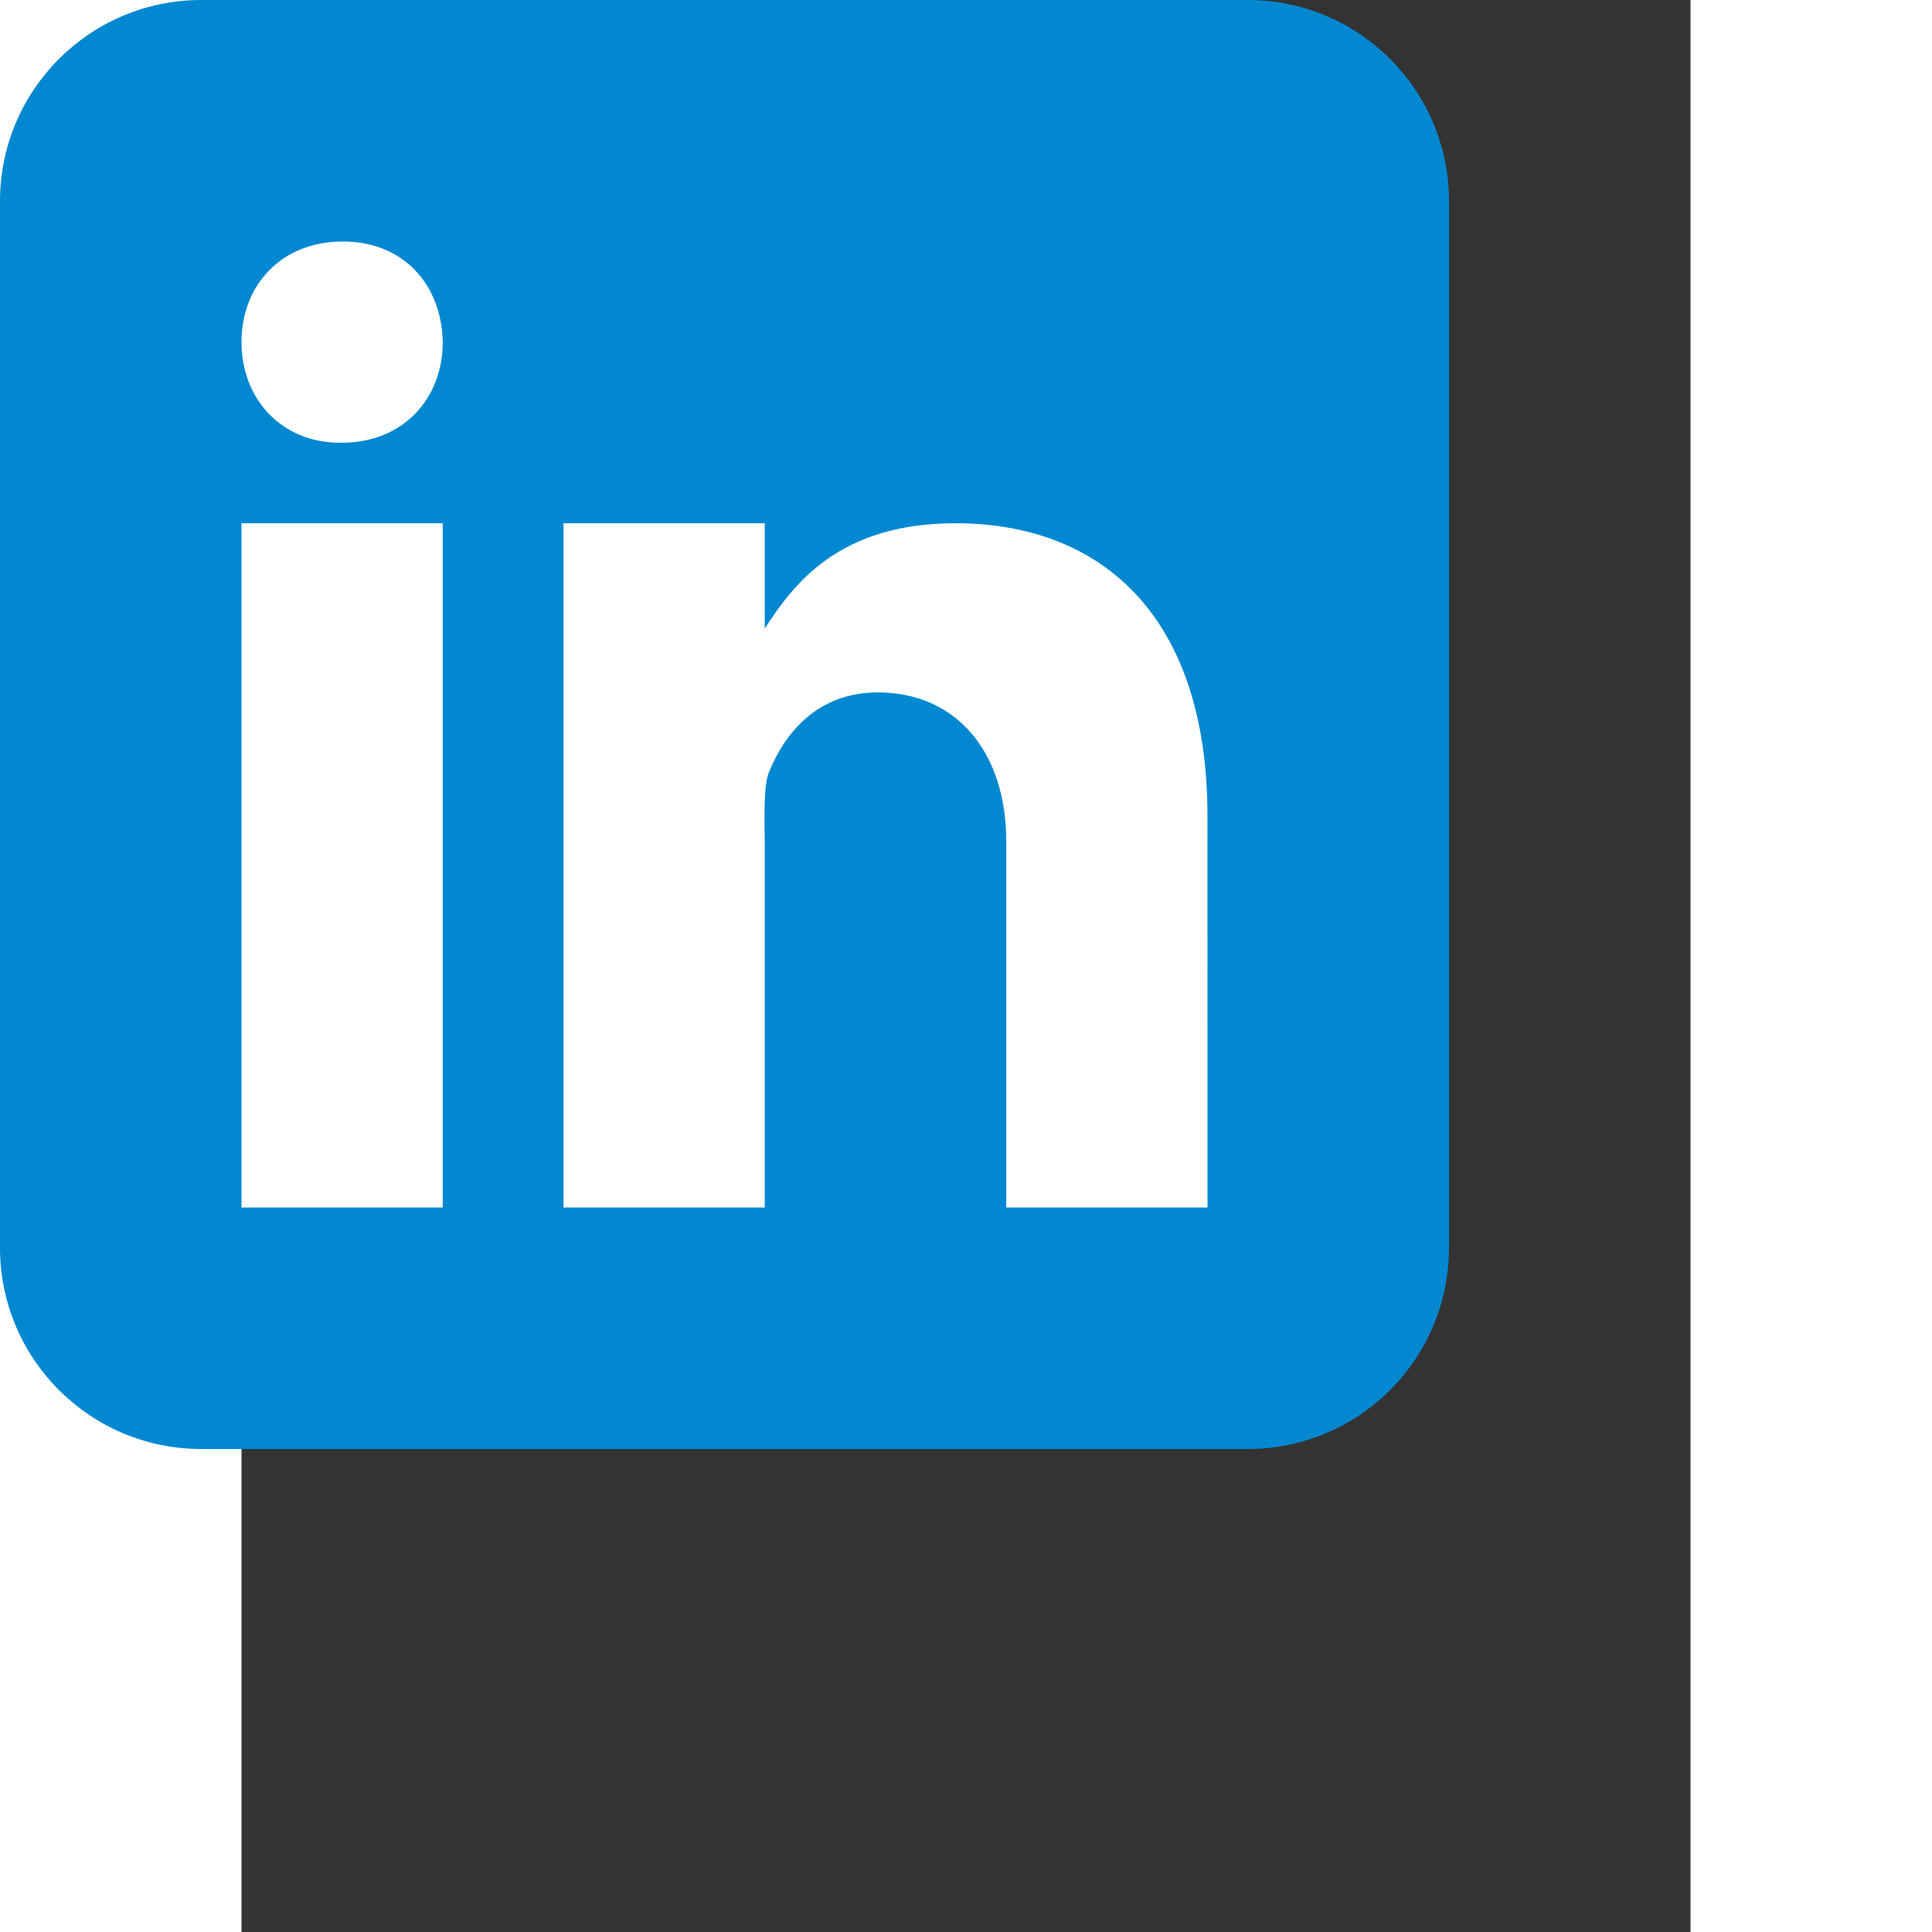
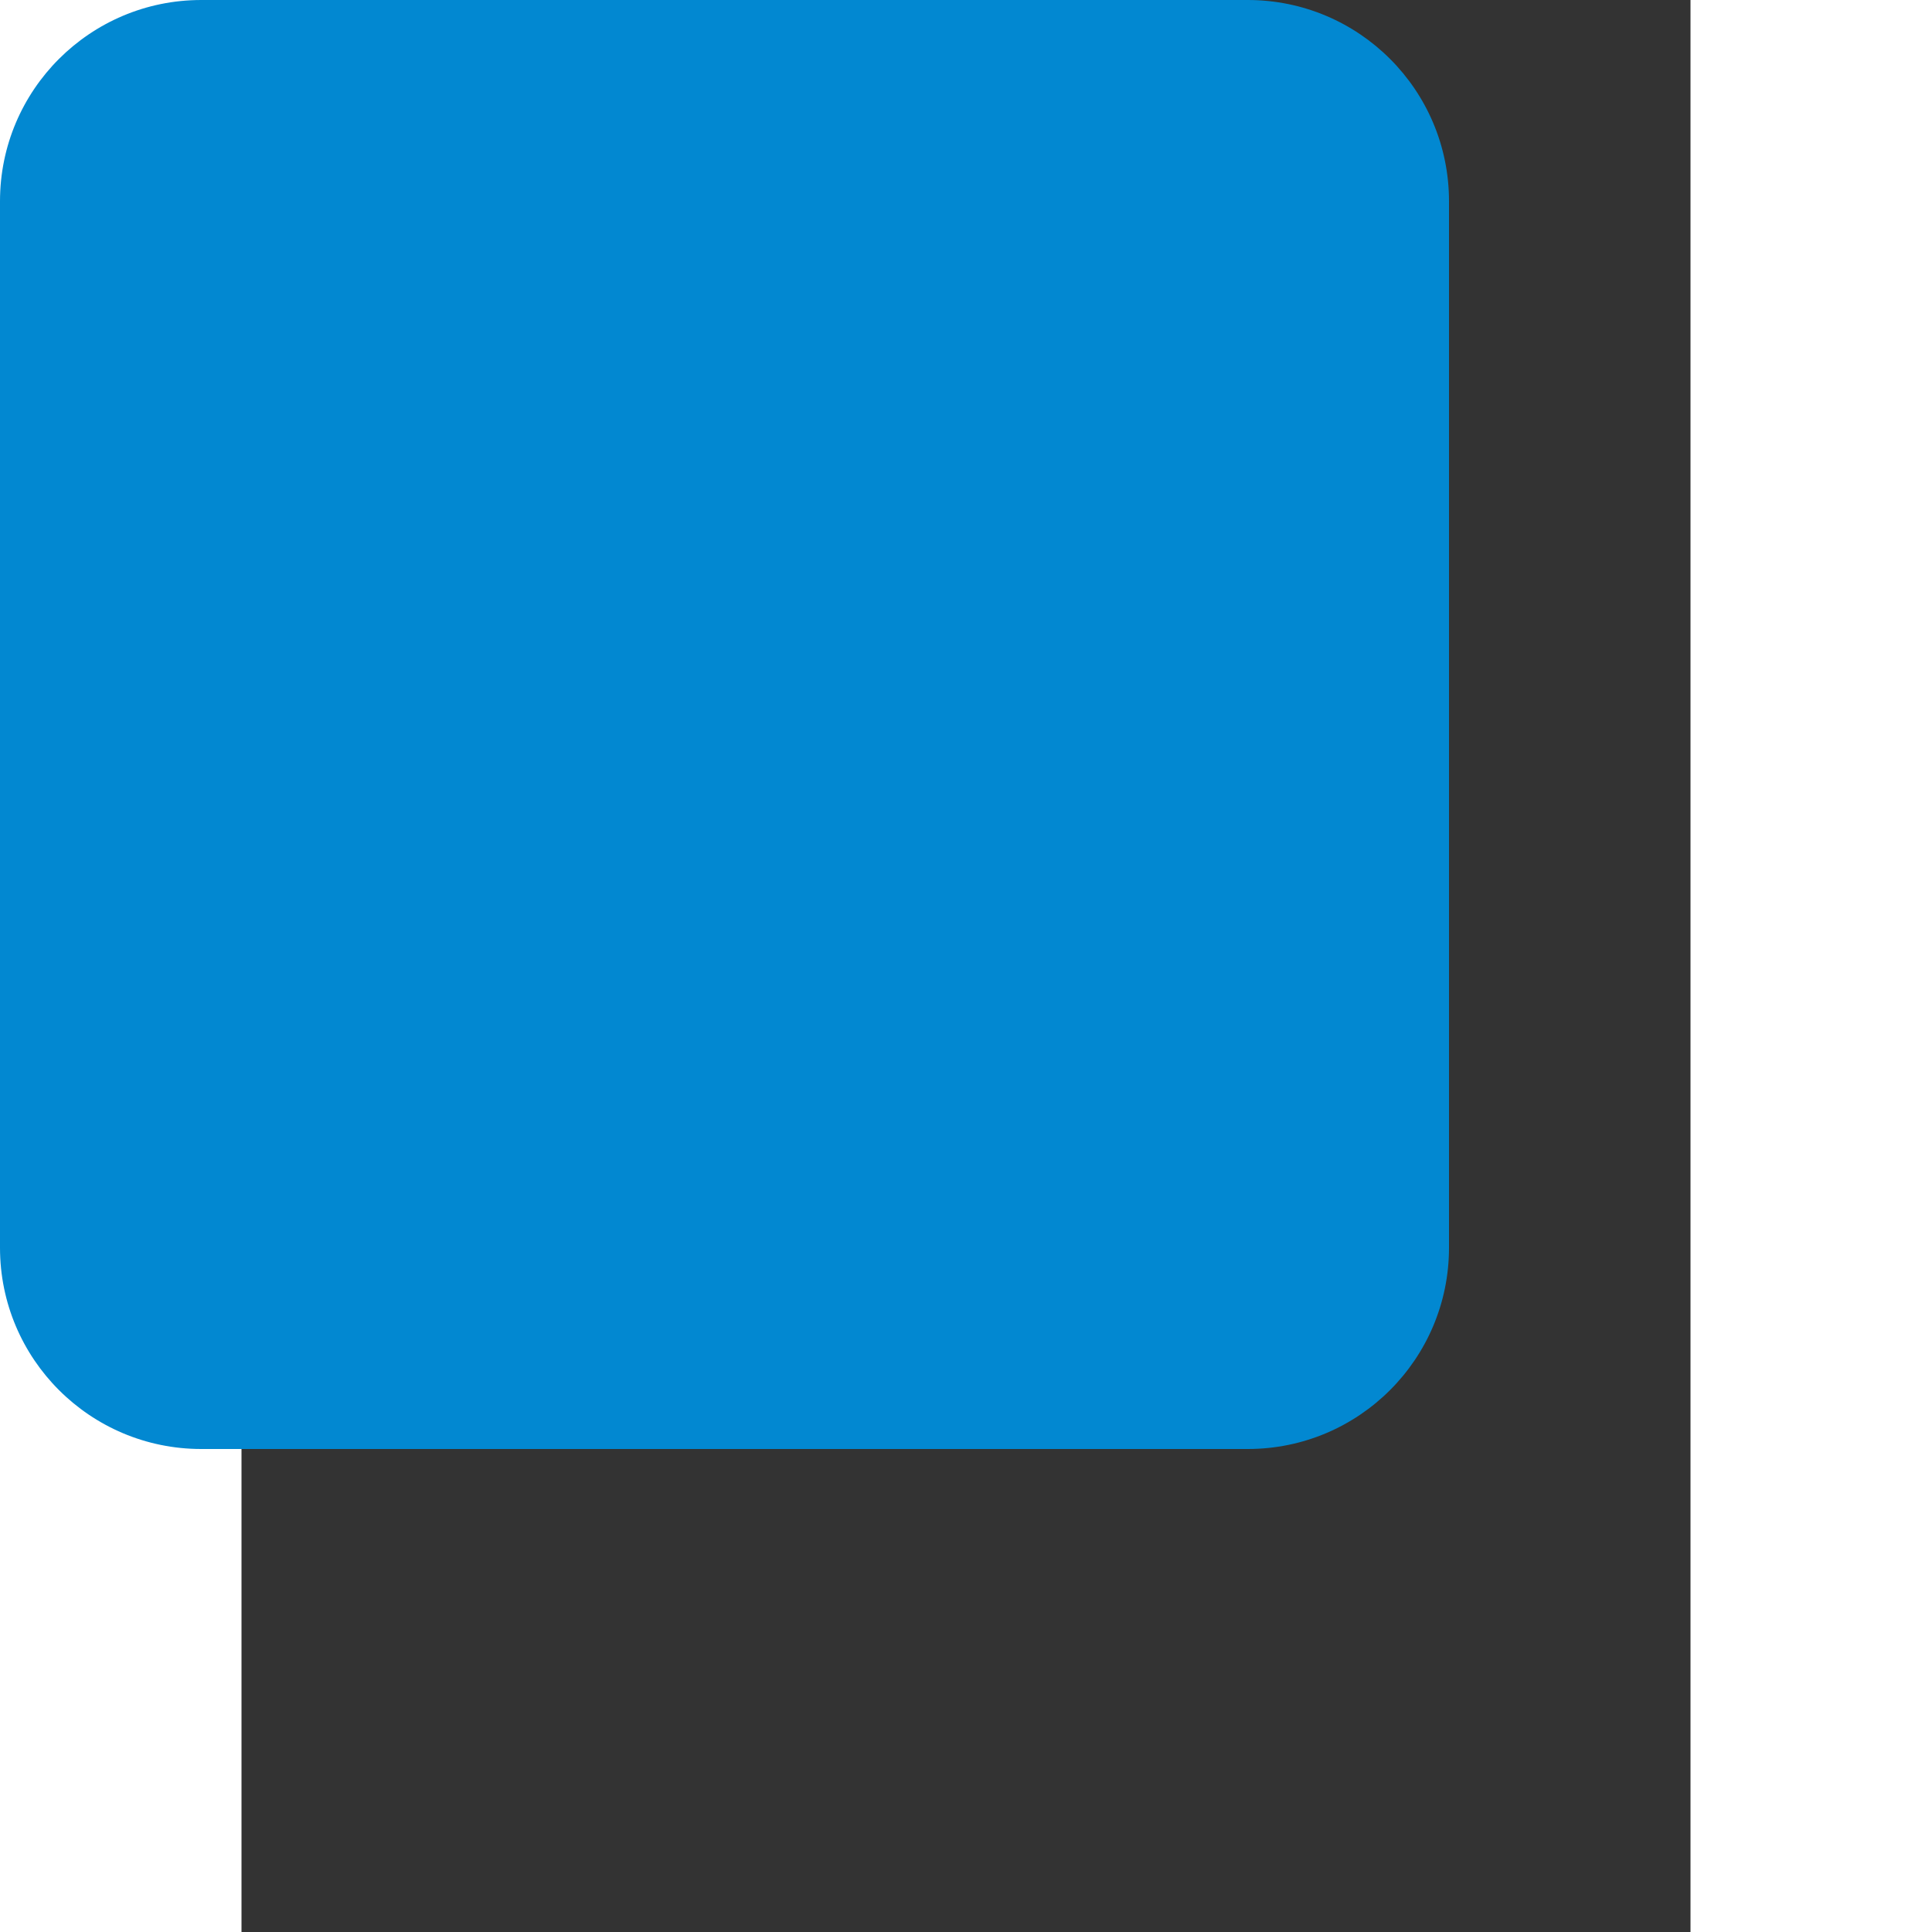
<svg xmlns="http://www.w3.org/2000/svg" viewBox="12 6 36 48" width="24" height="24">
  <rect x="12" y="6" width="36" height="48" fill="#333333" stroke="none" />
  <path fill="#0288D1" d="M42,37c0,2.762-2.238,5-5,5H11c-2.761,0-5-2.238-5-5V11c0-2.762,2.239-5,5-5h26c2.762,0,5,2.238,5,5V37z" />
-   <path fill="#FFF" d="M12 19H17V36H12zM14.485 17h-.028C12.965 17 12 15.888 12 14.499 12 13.08 12.995 12 14.514 12c1.521 0 2.458 1.08 2.486 2.499C17 15.887 16.035 17 14.485 17zM36 36h-5v-9.099c0-2.198-1.225-3.698-3.192-3.698-1.501 0-2.313 1.012-2.707 1.99C24.957 25.543 25 26.511 25 27v9h-5V19h5v2.616C25.721 20.5 26.85 19 29.738 19c3.578 0 6.261 2.25 6.261 7.274L36 36 36 36z" />
</svg>